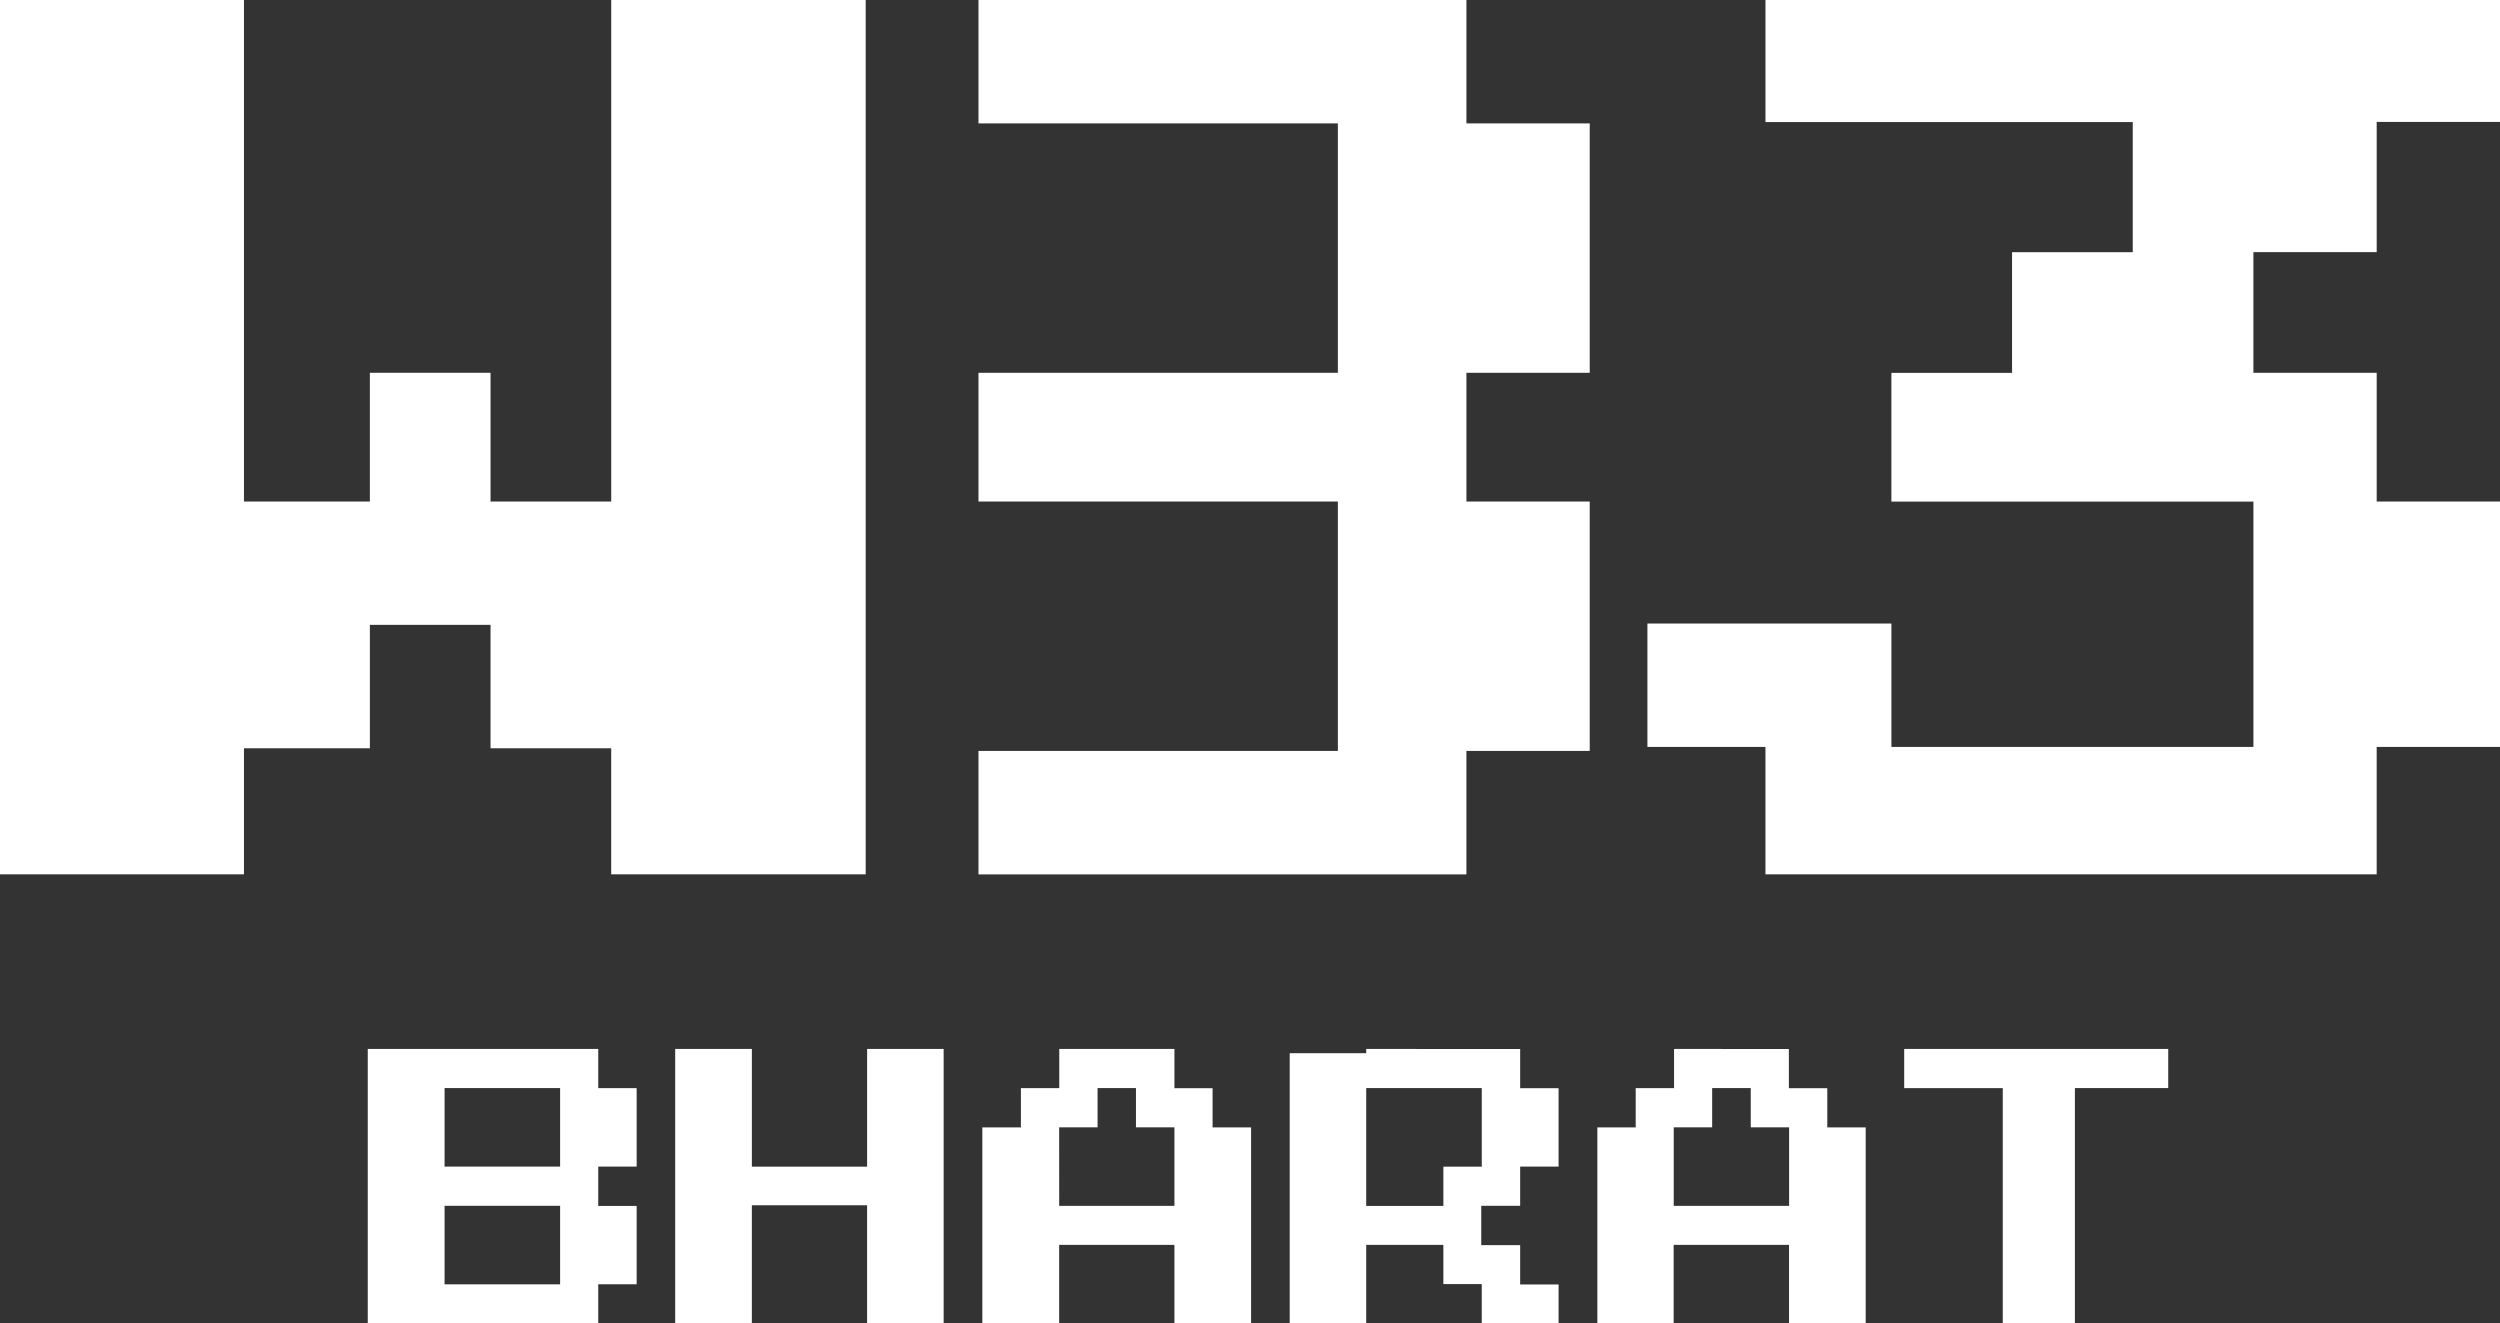
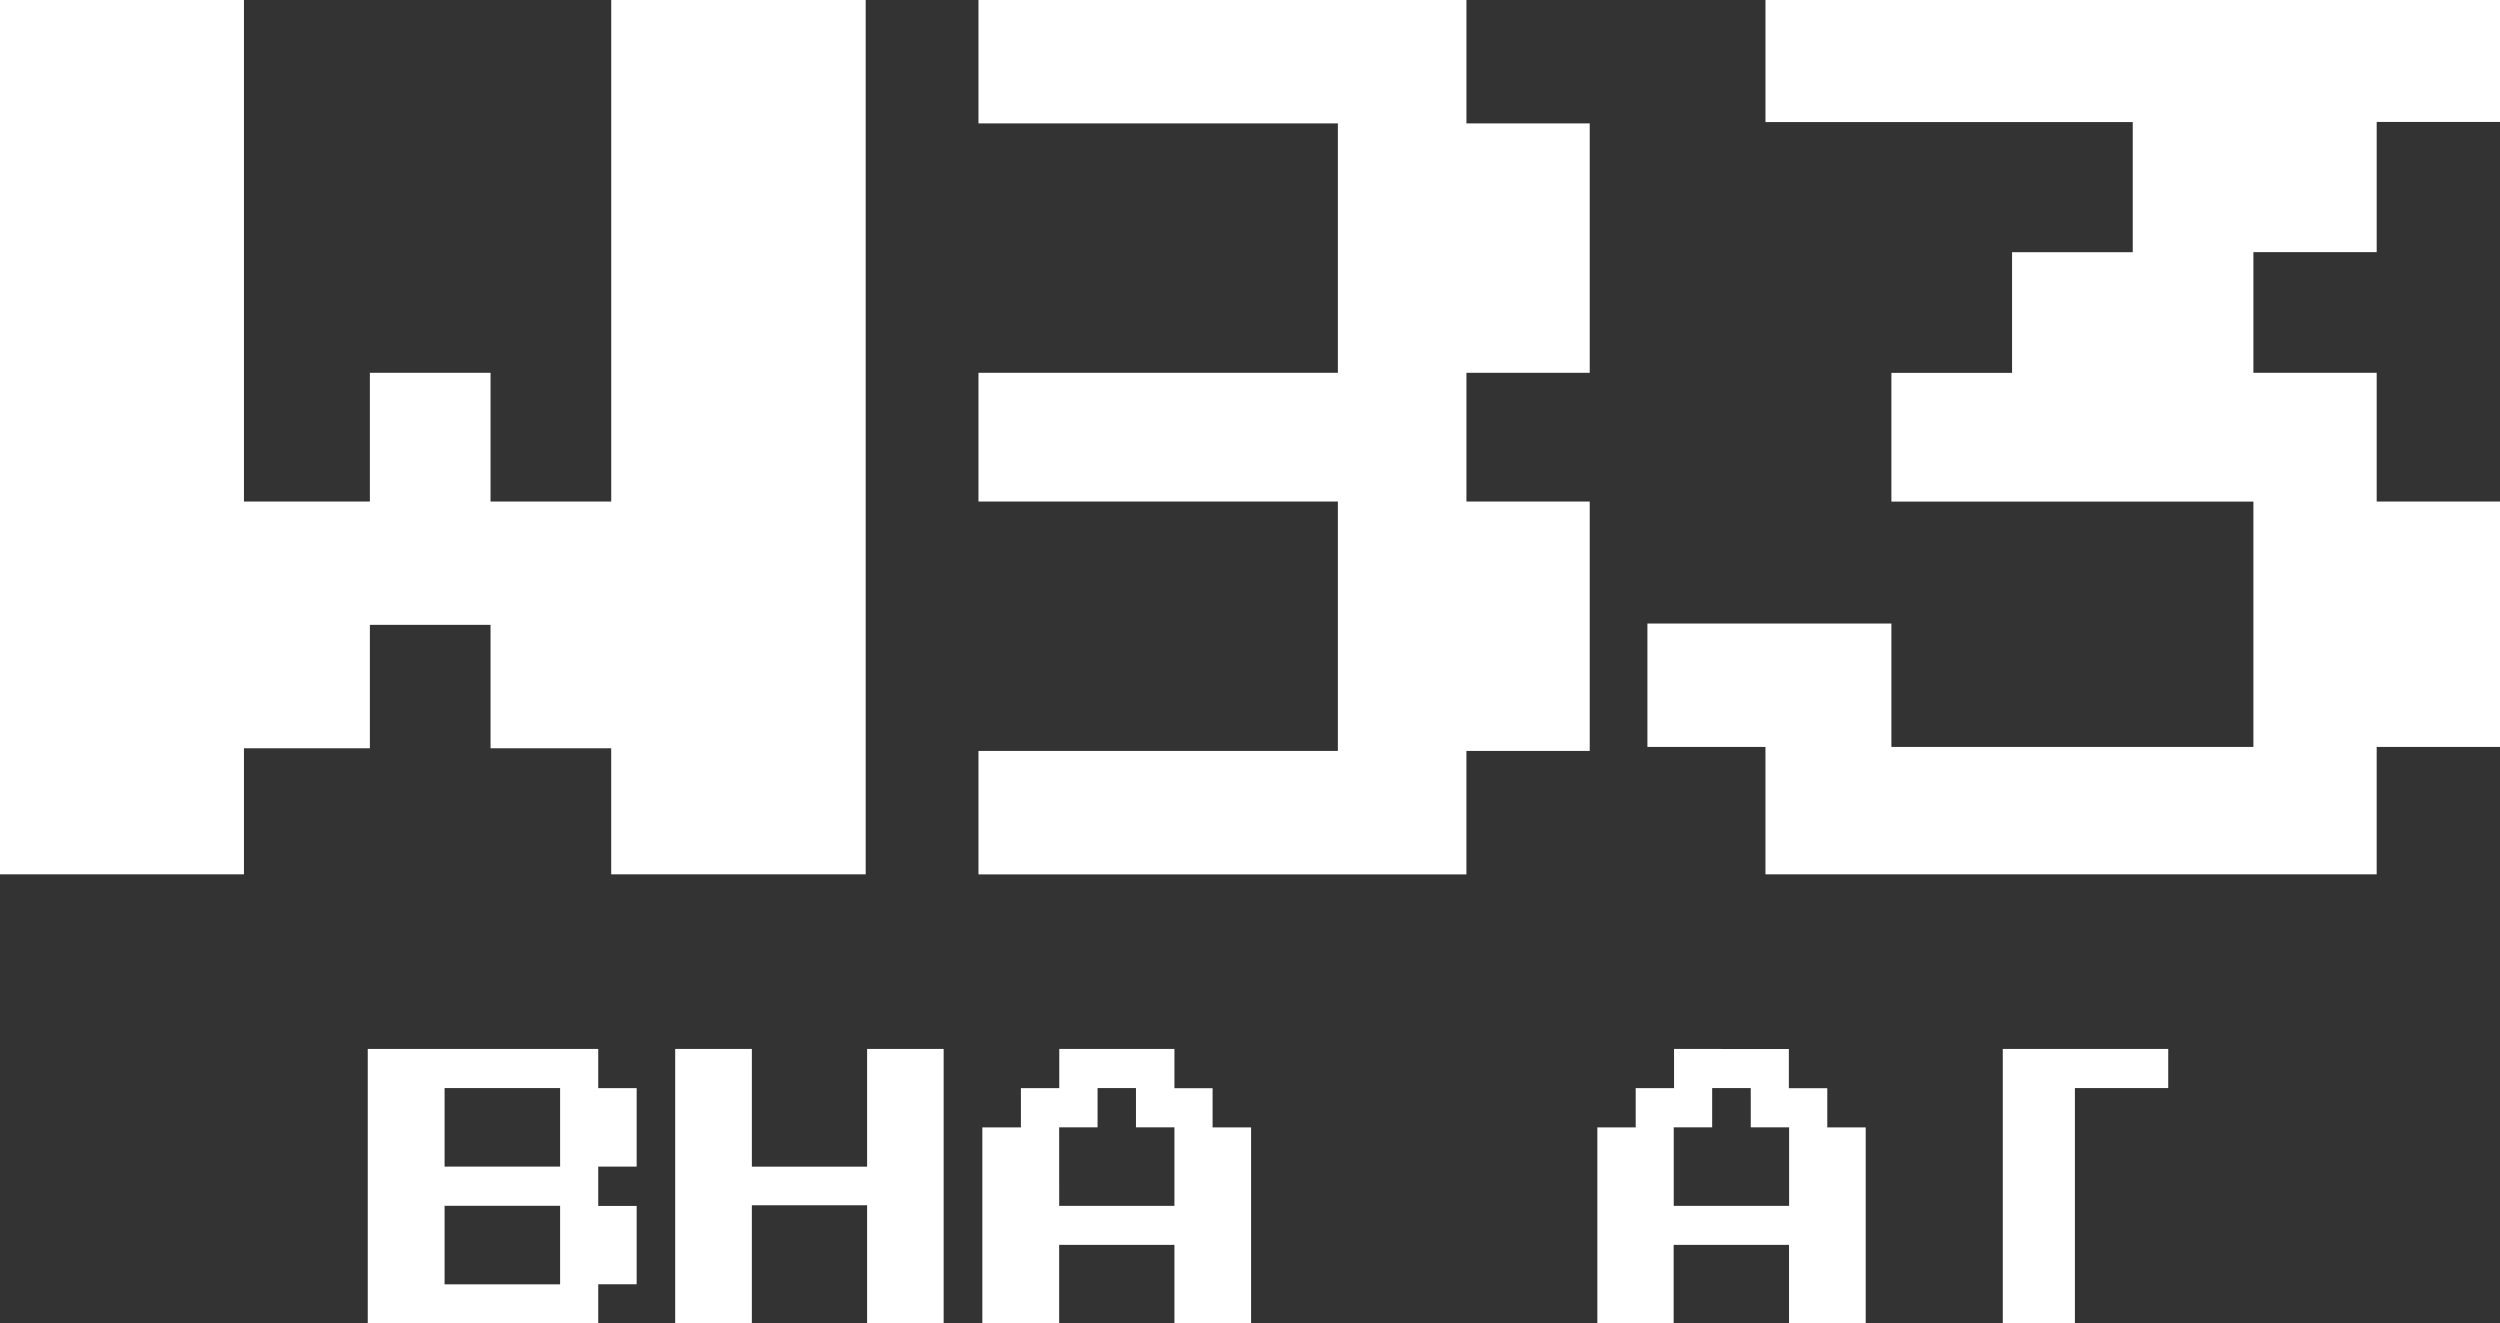
<svg xmlns="http://www.w3.org/2000/svg" width="111.403" height="58.974" viewBox="0 0 111.403 58.974">
  <rect x="0" y="0" width="111.403" height="58.974" fill="#333333" stroke="none" />
  <g id="Group_167" data-name="Group 167" transform="translate(0)">
    <path id="Path_227" data-name="Path 227" d="M77.564,218.457h5.148v3.5H77.564Zm0-5.245h5.148v3.5H77.564Zm-3.423-1.744V223.7h10.27v-1.747h1.712v-3.49H84.411V216.71h1.712v-3.495H84.411v-1.747Z" transform="translate(-57.753 -164.726)" fill="#fff" />
    <path id="Path_228" data-name="Path 228" d="M201.463,214.962h1.712v-1.75h1.711v1.75H206.6v3.5h-5.135Zm.005-3.494v1.748h-1.709v1.747H198.04V223.7h3.423V220.2H206.6V223.7h3.416v-8.737H208.3v-1.747H206.6v-1.748Z" transform="translate(-154.266 -164.726)" fill="#fff" />
-     <path id="Path_229" data-name="Path 229" d="M263.4,213.213h5.15v3.5h-1.711v1.75H263.4Zm0-1.745v.189h-3.409V223.7H263.4V220.2h3.418v.007h.02v1.74h1.689v.01h.022V223.7h3.423v-1.738h-1.712v-1.75h-1.734v-1.755h1.734v-1.745h.024v0h1.688v-3.495h-1.688v0h-.024v-1.745Z" transform="translate(-202.52 -164.726)" fill="#fff" />
    <path id="Path_230" data-name="Path 230" d="M325.427,214.962h1.712v-1.75h1.72v1.75h1.709v3.5h-5.141Zm.014-3.494v1.748h-1.709v1.747h-1.709V223.7h3.4V220.2h5.141V223.7h3.417v-8.737h-1.712v-1.747h-1.706v0h-.006v-1.745Z" transform="translate(-250.843 -164.726)" fill="#fff" />
-     <path id="Path_231" data-name="Path 231" d="M383.887,211.468v1.745h4.393V223.7h3.214V213.212h4.159v-1.745Z" transform="translate(-299.034 -164.725)" fill="#fff" />
+     <path id="Path_231" data-name="Path 231" d="M383.887,211.468h4.393V223.7h3.214V213.212h4.159v-1.745Z" transform="translate(-299.034 -164.725)" fill="#fff" />
    <path id="Path_232" data-name="Path 232" d="M144.671,211.468v5.245h-5.135v-5.245h-3.417V223.7h3.417v-5.267h5.135V223.7h3.411V211.468Z" transform="translate(-106.032 -164.725)" fill="#fff" />
    <path id="Path_233" data-name="Path 233" d="M197.262,0V5.5h16.015V16.613H197.262V22.35h16.015V33.464H197.262v5.5h21.743v-5.5H224.5V22.35h-5.494V16.613H224.5V5.5h-5.494V0Z" transform="translate(-153.66 -0.001)" fill="#fff" />
    <path id="Path_234" data-name="Path 234" d="M27.237,0V22.349H21.859V16.612H16.482v5.737H10.871V0H0V38.961H10.871V33.344h5.611v-5.5h5.377v5.5h5.377v5.617H38.576V0Z" fill="#fff" />
    <path id="Path_235" data-name="Path 235" d="M337.382,0V5.438h16.366v5.8H348.37v5.378h-5.377v5.737h16.132V33.285H342.993v-5.5H332.121v5.5h5.26v5.677h27.237V33.285h5.495V22.349h-5.495V16.612h-5.494V11.234h5.494v-5.8h5.495V0Z" transform="translate(-258.71)" fill="#fff" />
  </g>
</svg>